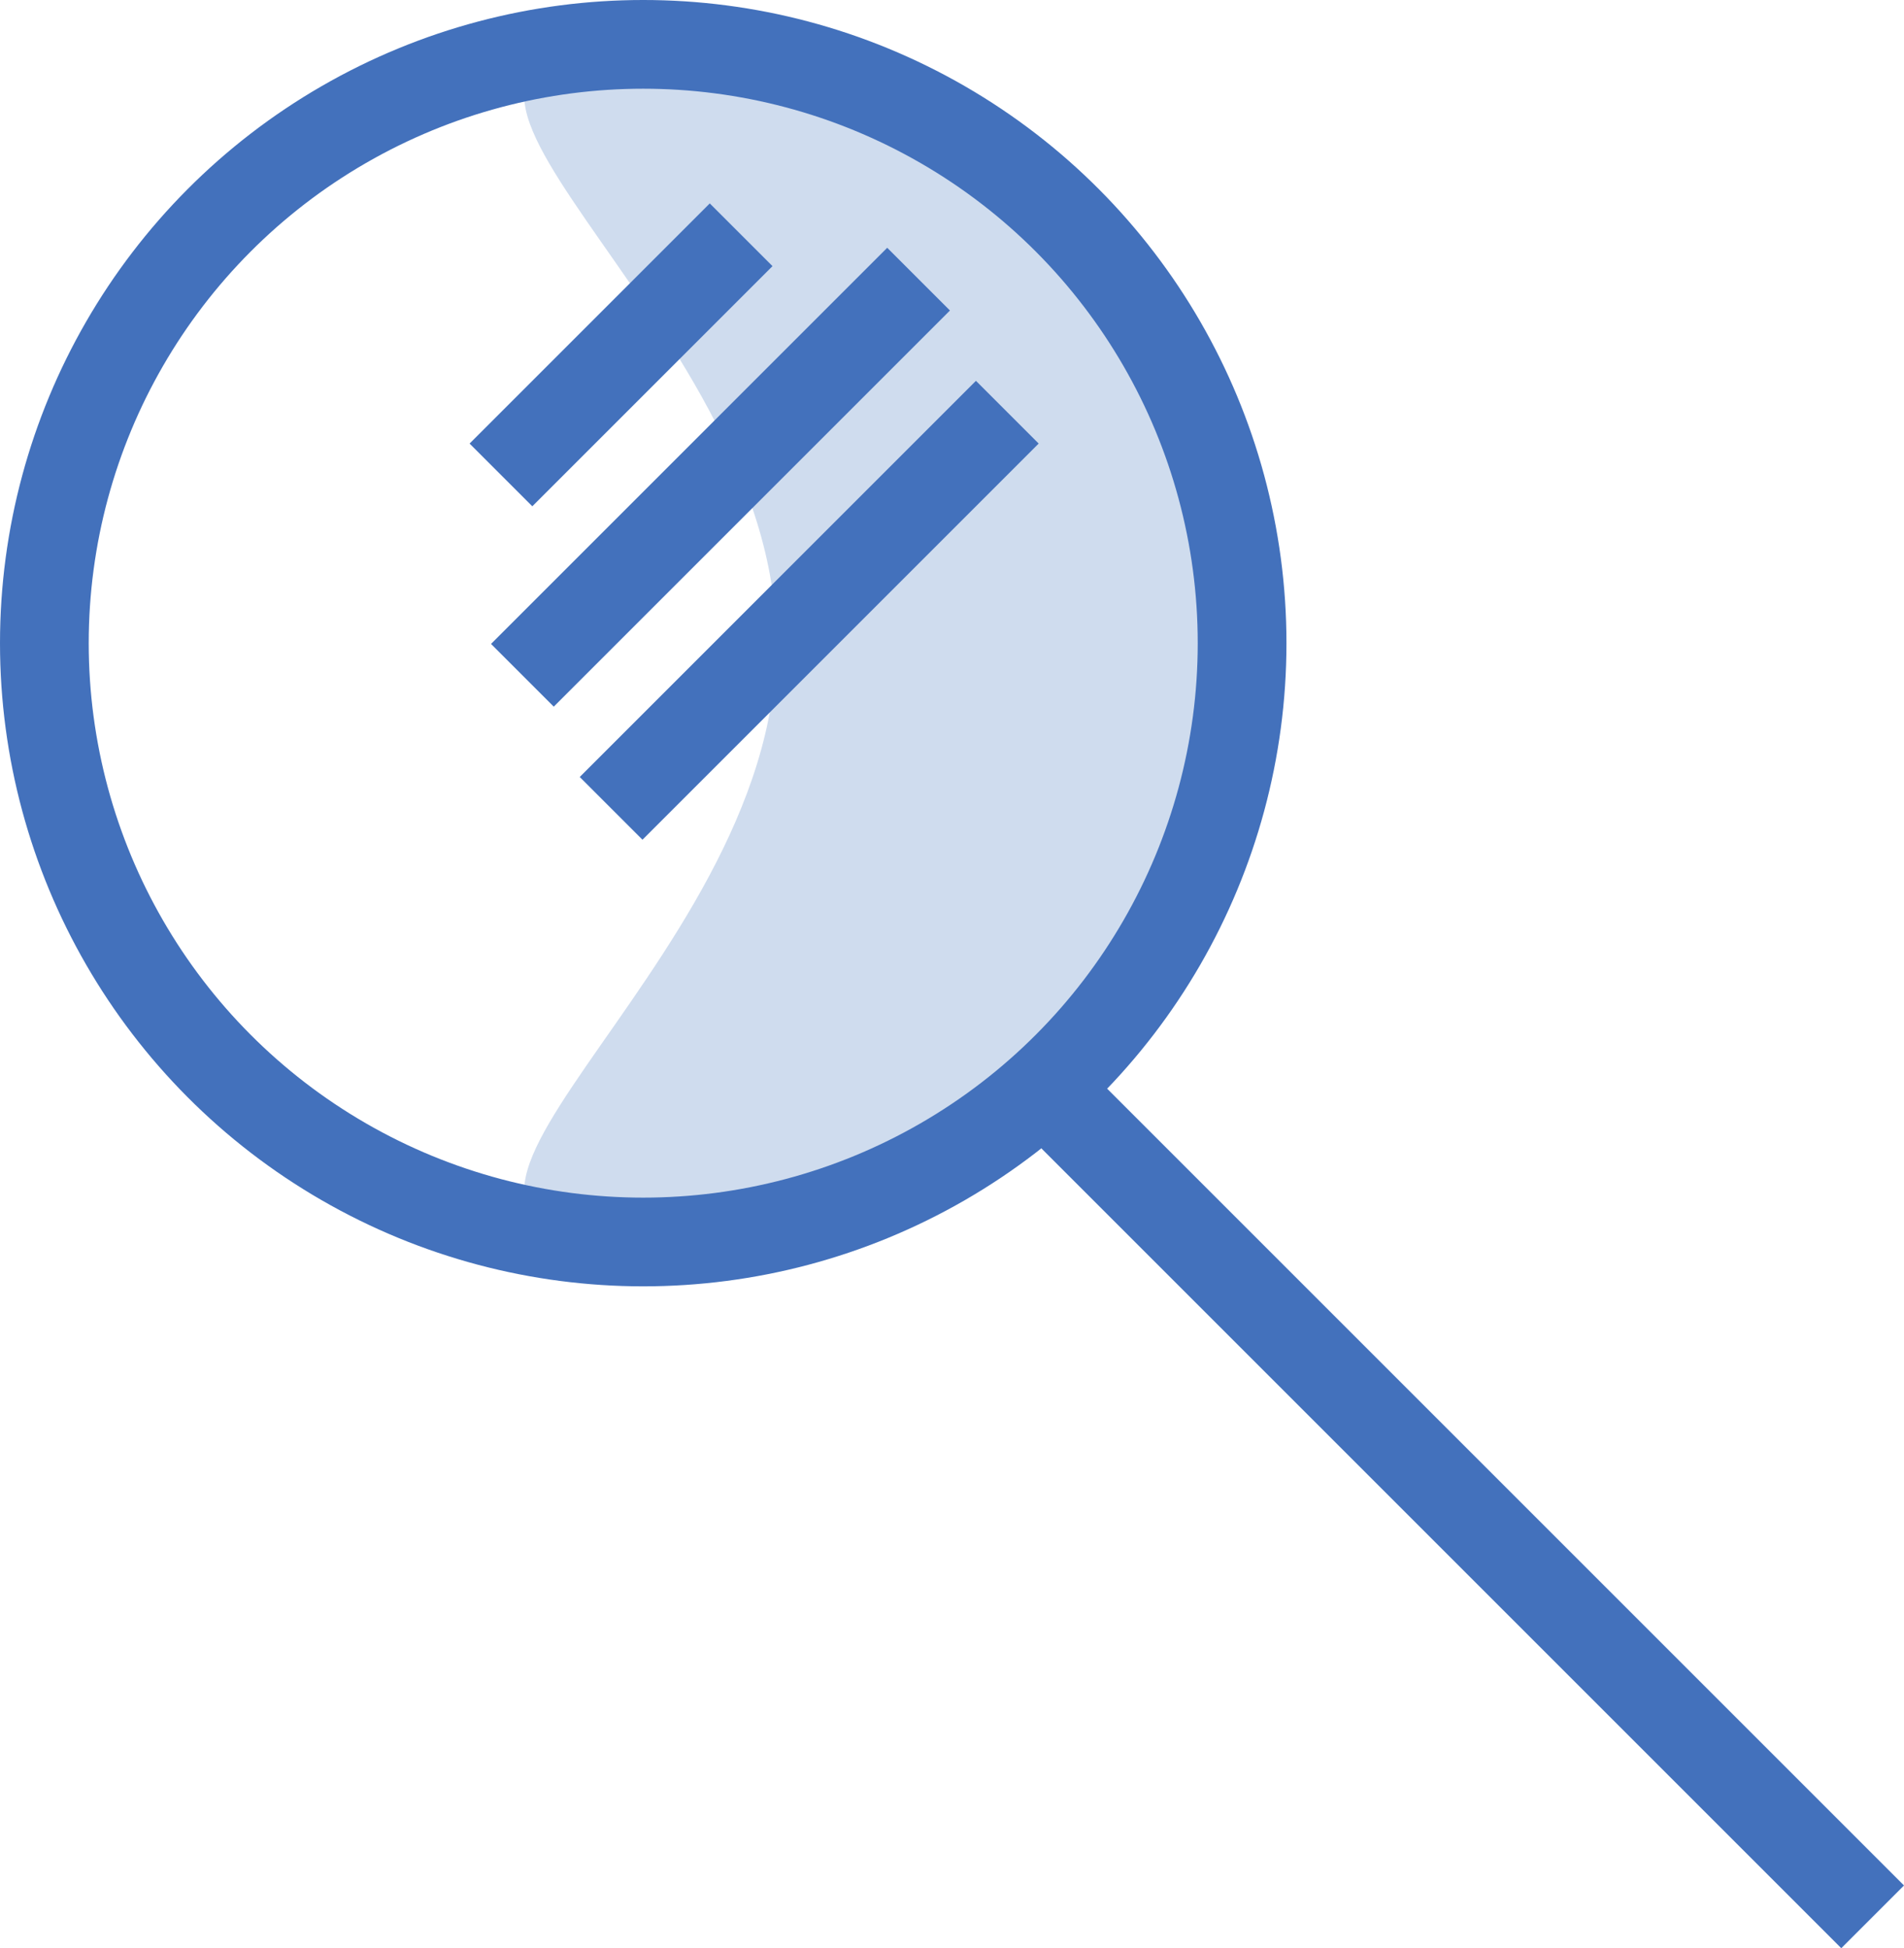
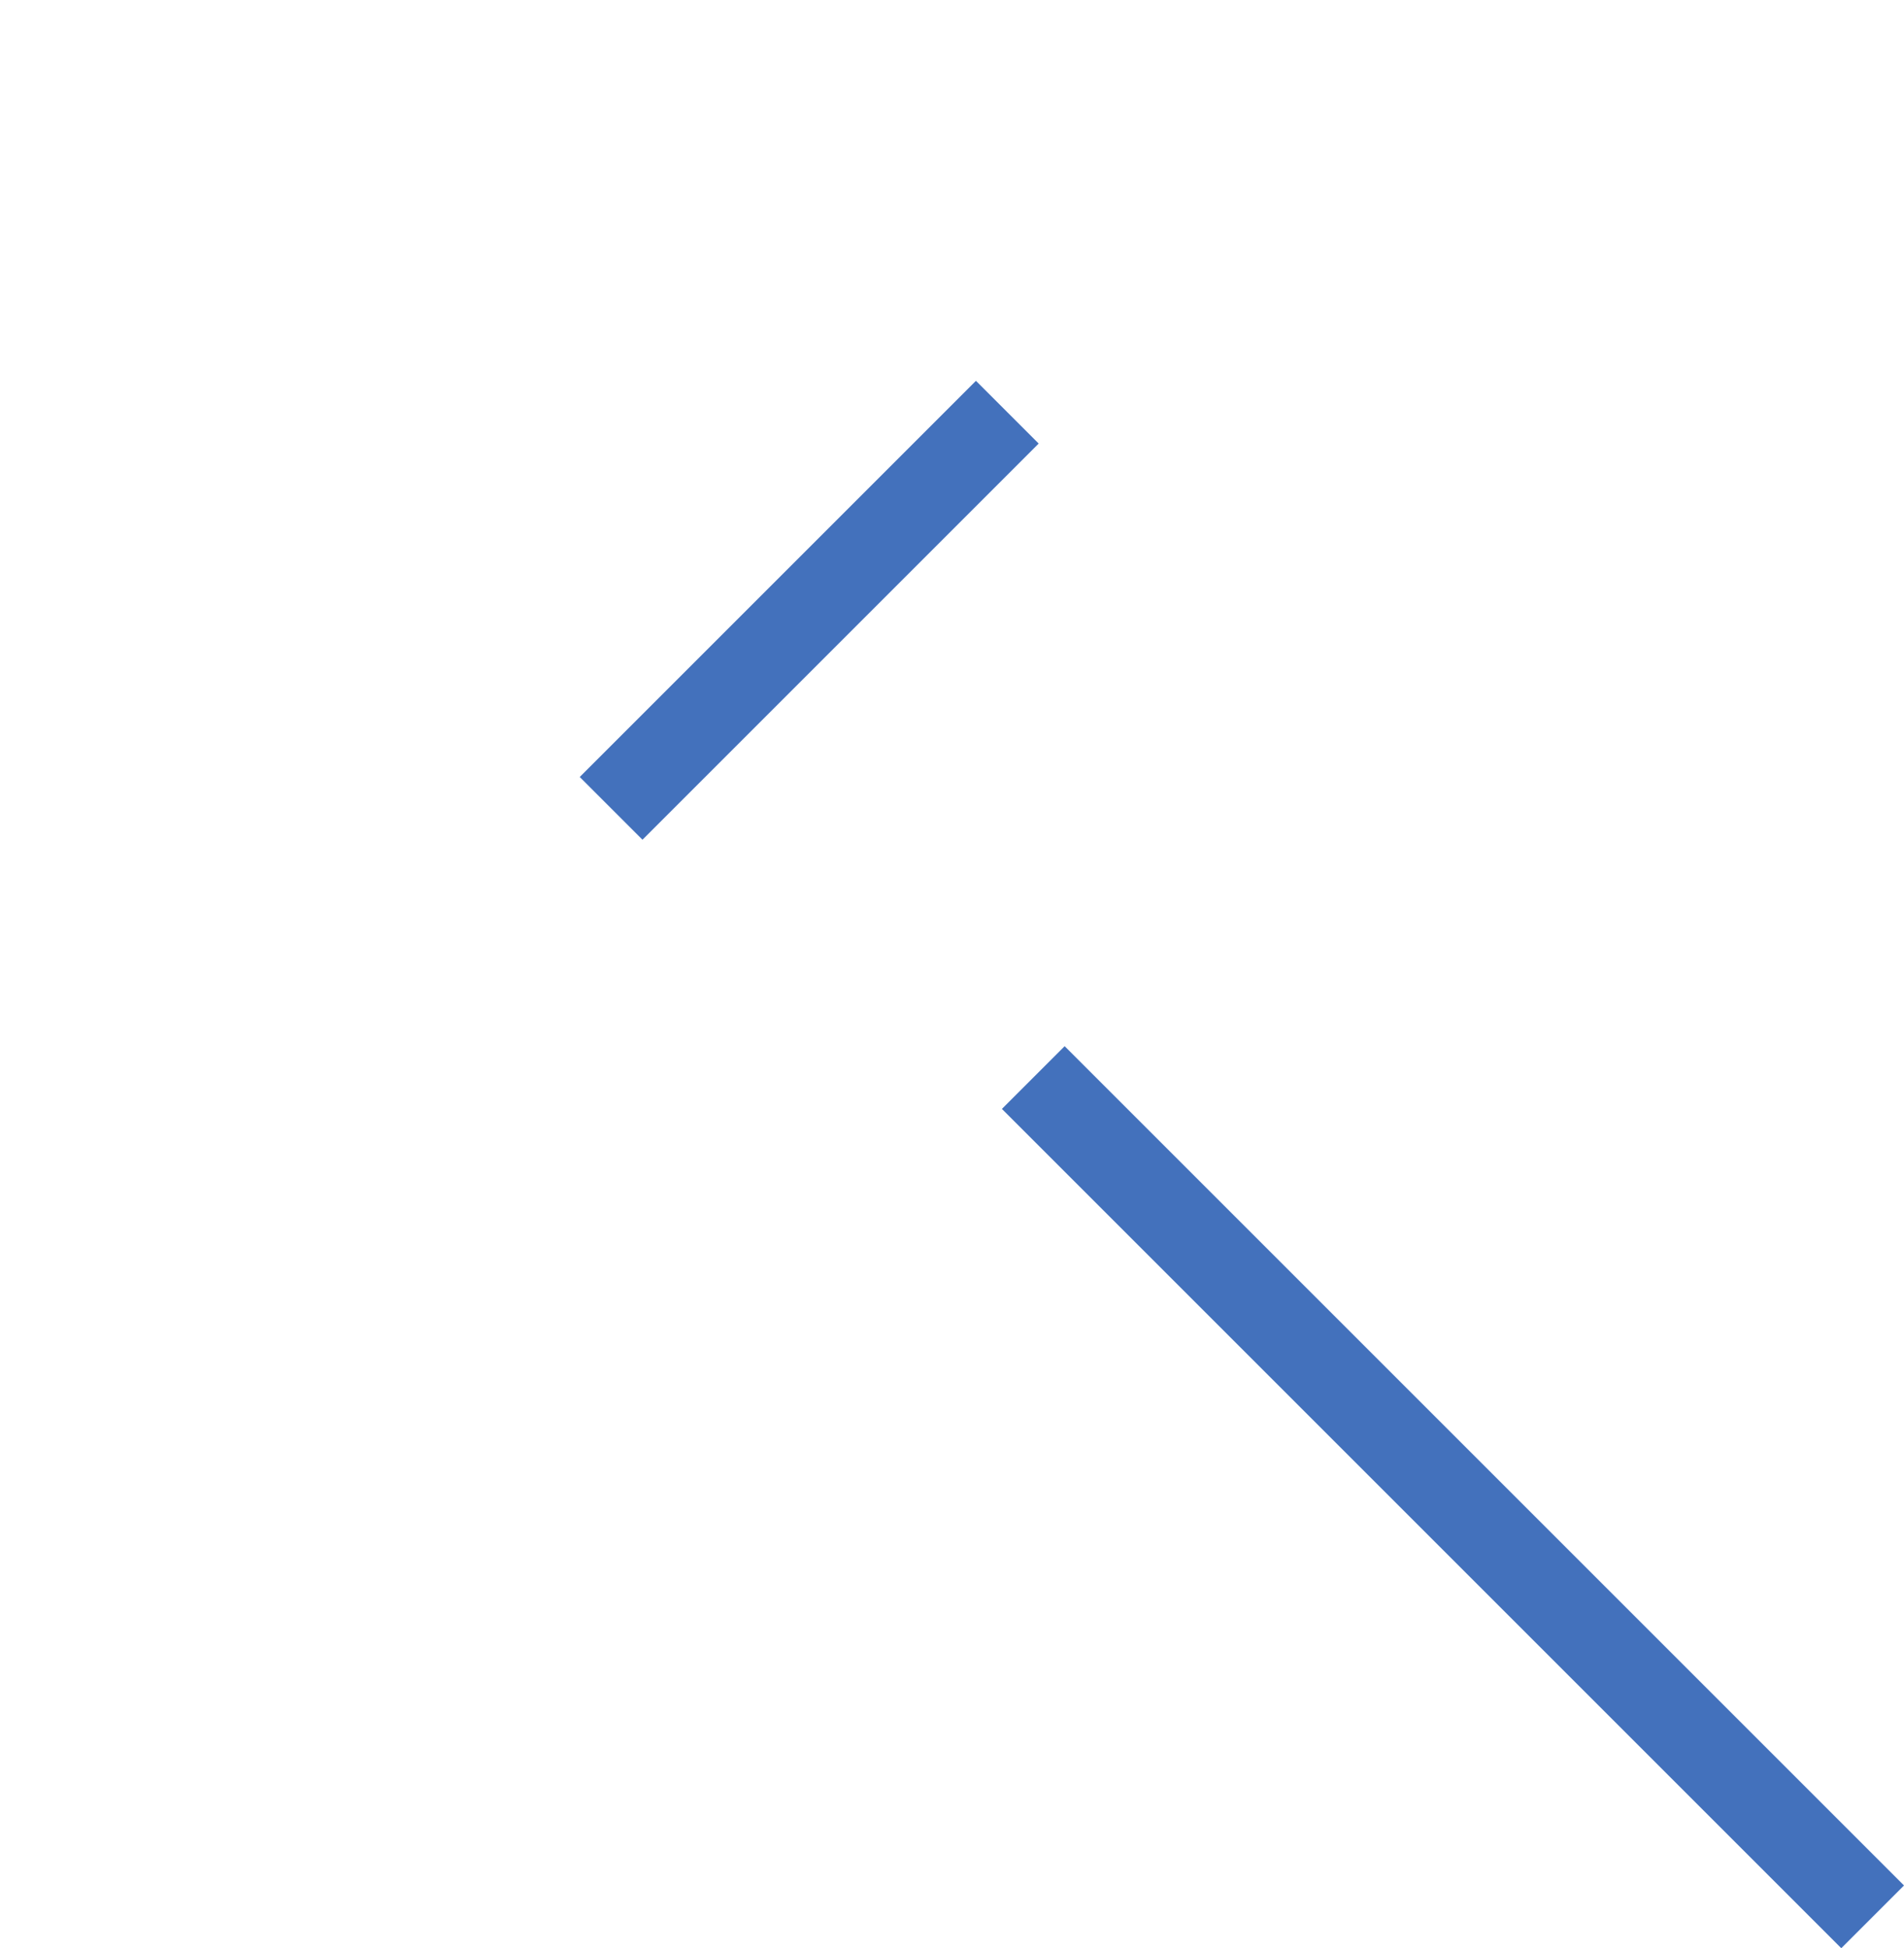
<svg xmlns="http://www.w3.org/2000/svg" xmlns:xlink="http://www.w3.org/1999/xlink" version="1.1" id="Layer_1" x="0px" y="0px" width="42.921px" height="43.921px" viewBox="0 0 42.921 43.921" enable-background="new 0 0 42.921 43.921" xml:space="preserve">
  <g>
    <defs>
-       <path id="SVGID_1_" d="M14.5,28C21.956,28,28,21.956,28,14.5S21.956,1,14.5,1c-7.456,0,3,6.044,3,13.5S7.044,28,14.5,28z" />
-     </defs>
+       </defs>
    <clipPath id="SVGID_2_">
      <use xlink:href="#SVGID_1_" overflow="visible" />
    </clipPath>
    <rect x="6.818" y="-4" clip-path="url(#SVGID_2_)" fill="#CFDCEE" width="26.182" height="37" />
  </g>
-   <circle fill="none" stroke="#4371BC" stroke-width="2" stroke-linecap="round" stroke-linejoin="round" stroke-miterlimit="10" cx="14.5" cy="14.5" r="13.5" />
-   <line fill="none" stroke="#4371BC" stroke-width="2" stroke-linecap="square" stroke-linejoin="round" stroke-miterlimit="10" x1="16" y1="6" x2="12" y2="10" />
-   <line fill="none" stroke="#4371BC" stroke-width="2" stroke-linecap="square" stroke-linejoin="round" stroke-miterlimit="10" x1="20" y1="7" x2="12.483" y2="14.517" />
  <line fill="none" stroke="#4371BC" stroke-width="2" stroke-linecap="square" stroke-linejoin="round" stroke-miterlimit="10" x1="22" y1="10" x2="14.483" y2="17.517" />
  <line fill="none" stroke="#4371BC" stroke-width="2" stroke-linecap="square" stroke-linejoin="round" stroke-miterlimit="10" x1="24" y1="25" x2="41.507" y2="42.507" />
</svg>